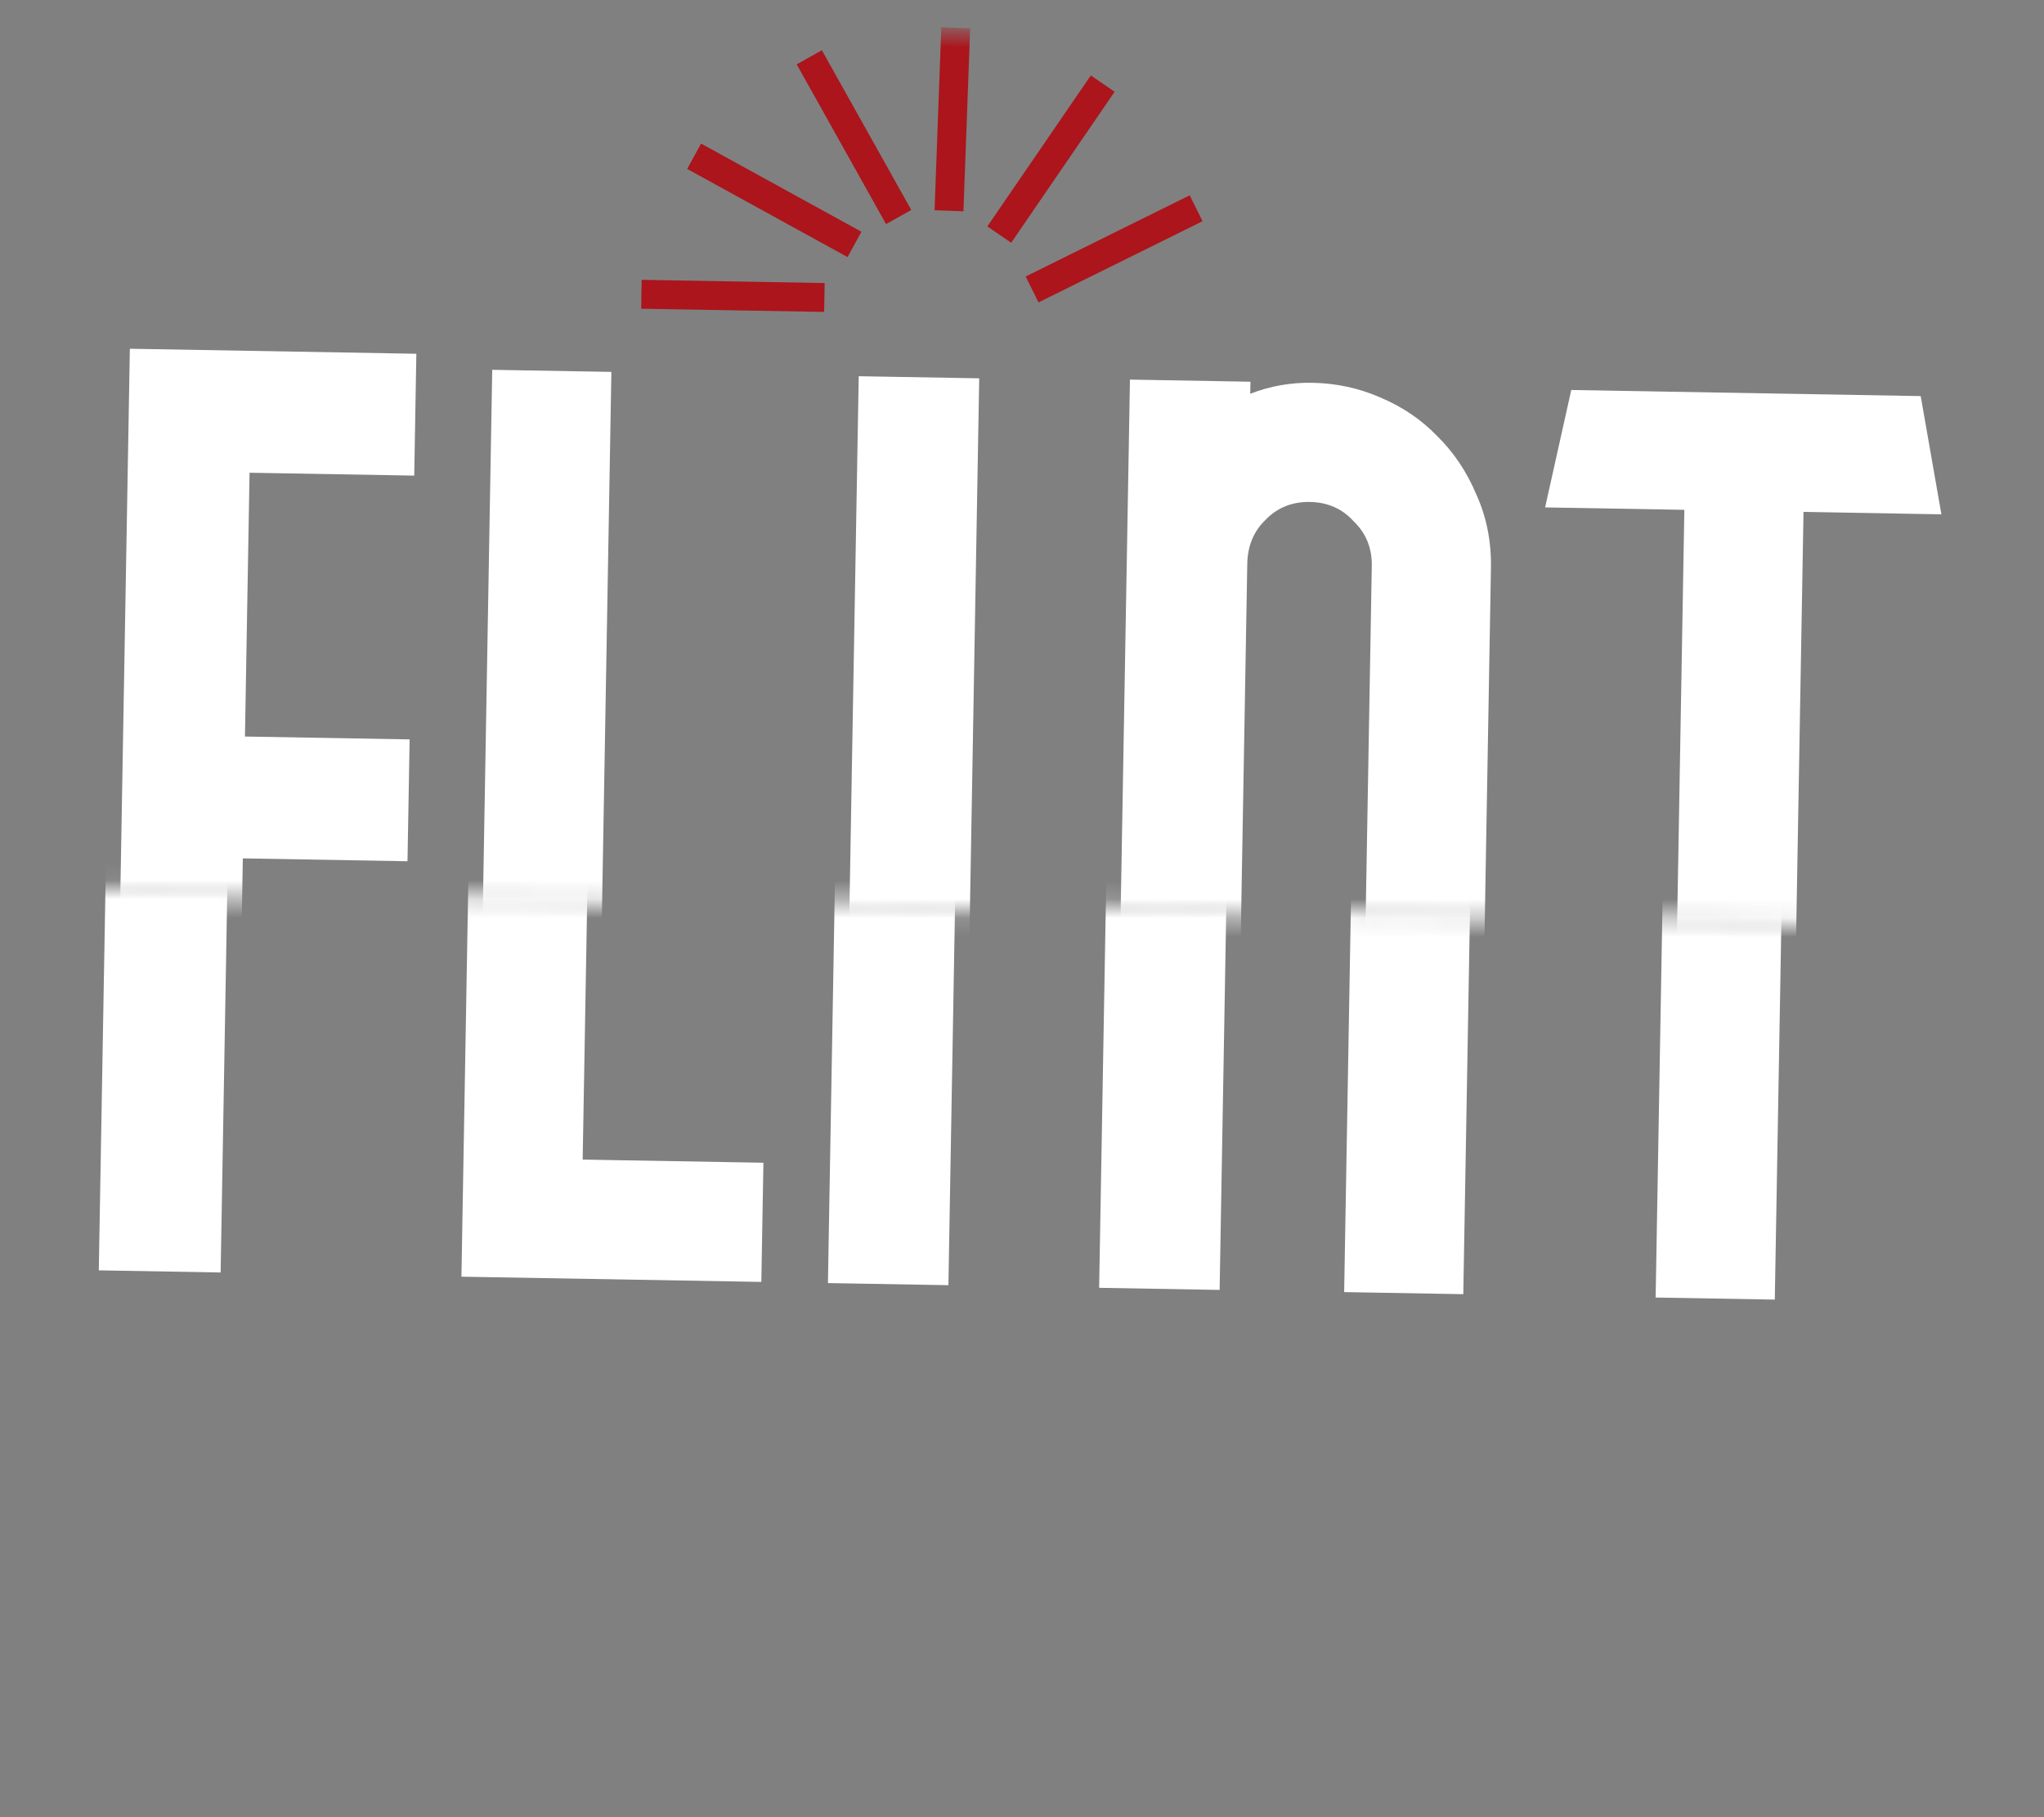
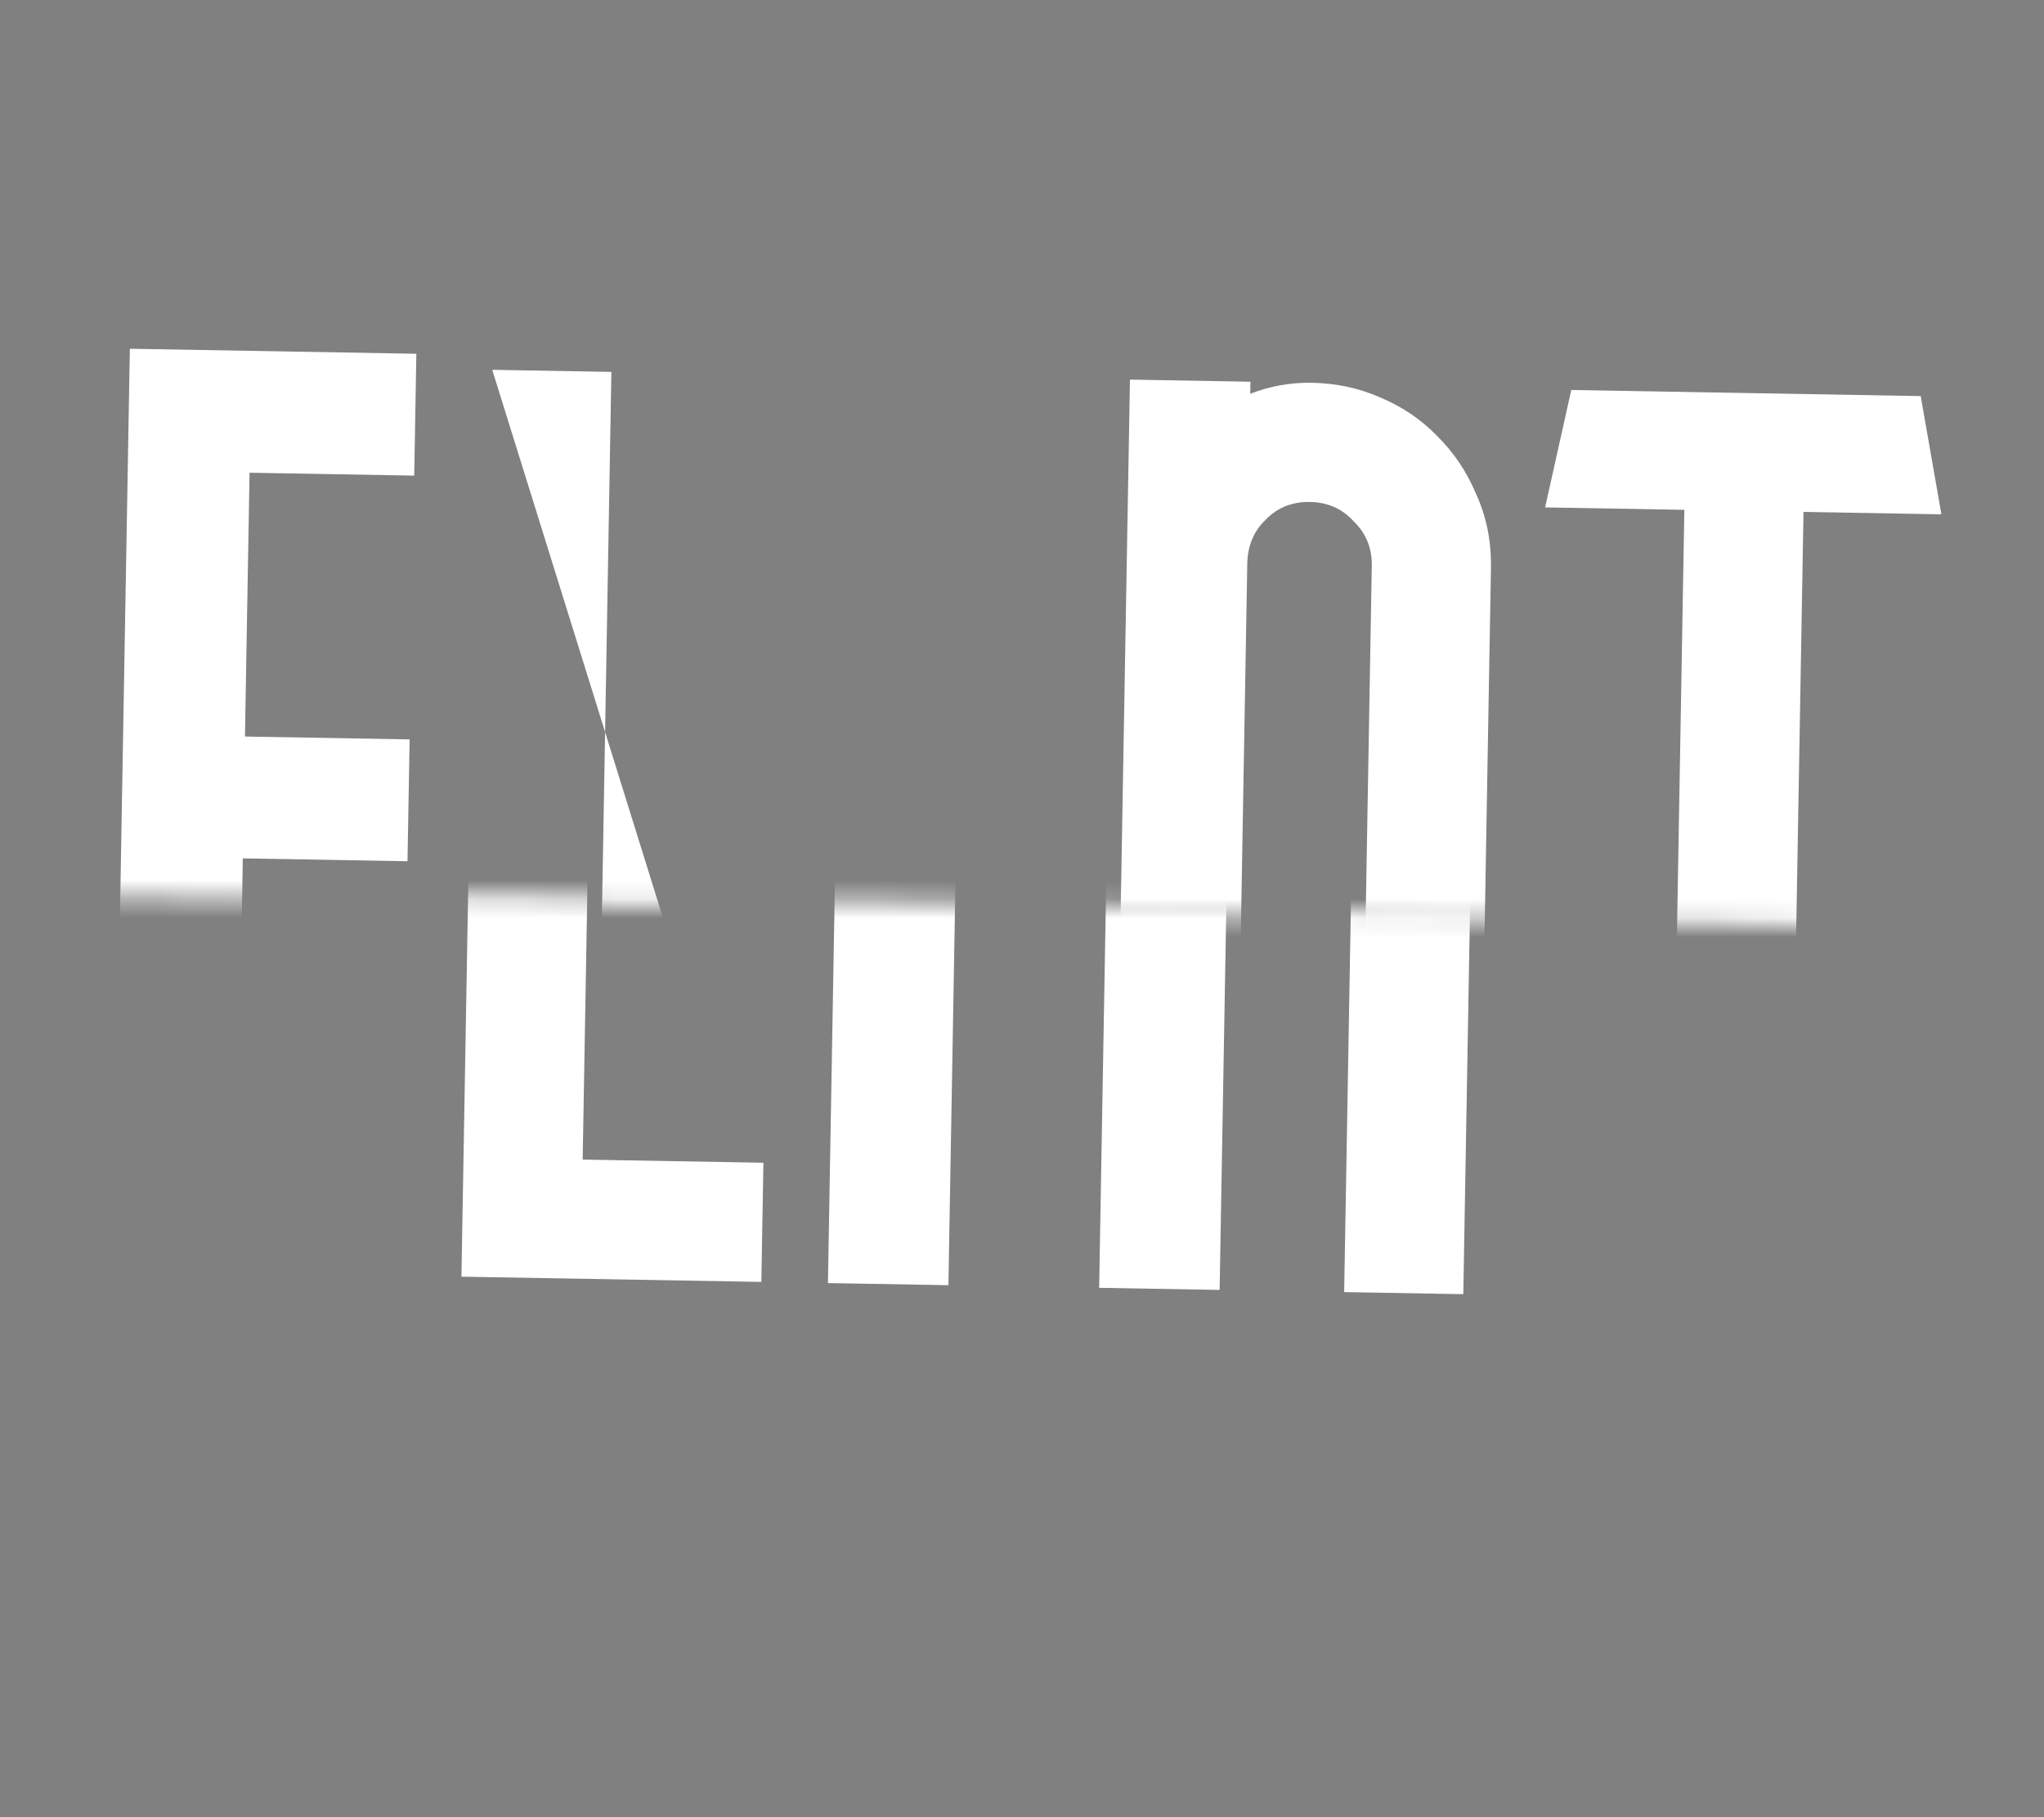
<svg xmlns="http://www.w3.org/2000/svg" width="108" height="96" viewBox="0 0 108 96" fill="none">
  <rect x="0" y="0" width="108" height="96" fill="#808080" stroke="none" />
  <mask id="mask0_486_516" style="mask-type:alpha" maskUnits="userSpaceOnUse" x="0" y="0" width="108" height="50">
    <rect x="1.211" y="0.812" width="105.989" height="46.474" transform="rotate(1 1.211 0.812)" fill="#C4C4C4" />
  </mask>
  <g mask="url(#mask0_486_516)">
    <path d="M12.83 45.347L12.448 67.207L6.011 67.094L6.861 18.424L21.999 18.689L21.887 25.126L13.186 24.974L12.943 38.91L21.644 39.062L21.531 45.499L12.83 45.347Z" fill="white" />
-     <path d="M26.008 19.537L32.304 19.647L31.578 61.242L41.128 61.409L41.018 67.705L25.172 67.428L26.008 19.537Z" fill="white" />
-     <path d="M50.903 67.878L44.537 67.767L45.373 19.875L51.739 19.986L50.903 67.878Z" fill="white" />
+     <path d="M26.008 19.537L32.304 19.647L31.578 61.242L41.128 61.409L41.018 67.705L26.008 19.537Z" fill="white" />
    <path d="M71.812 68.243L72.482 29.901C72.498 28.958 72.181 28.174 71.532 27.549C70.93 26.878 70.158 26.535 69.215 26.518C68.272 26.502 67.488 26.818 66.863 27.468C66.239 28.07 65.919 28.843 65.903 29.786L65.233 68.128L58.867 68.017L59.704 20.054L66.071 20.166L66.059 20.802C67.105 20.396 68.193 20.203 69.325 20.222C70.598 20.244 71.796 20.501 72.92 20.993C74.091 21.485 75.093 22.163 75.927 23.026C76.809 23.891 77.498 24.917 77.997 26.105C78.542 27.294 78.802 28.596 78.778 30.011L78.108 68.353L71.812 68.243Z" fill="white" />
    <path d="M83.022 20.603L101.485 20.925L102.579 27.171L95.293 27.044L94.567 68.64L88.271 68.53L88.997 26.934L81.64 26.806L83.022 20.603Z" fill="white" />
-     <path d="M34.043 14.855L43.432 15.019L43.502 15.021L43.501 15.09L43.479 16.338L43.478 16.407L43.409 16.406L34.018 16.242L33.949 16.241L33.95 16.172L33.971 14.923L33.973 14.854L34.043 14.855ZM62.861 10.475L63.415 11.594L63.445 11.655L63.382 11.687L54.965 15.852L54.903 15.883L54.873 15.82L54.319 14.702L54.288 14.64L54.35 14.608L62.767 10.443L62.83 10.412L62.861 10.475ZM37.132 7.714L45.362 12.237L45.422 12.271L45.389 12.331L44.788 13.426L44.755 13.486L44.694 13.453L36.464 8.93L36.403 8.896L36.436 8.835L37.038 7.741L37.071 7.68L37.132 7.714ZM57.711 4.121L58.74 4.827L58.797 4.866L58.758 4.924L53.449 12.671L53.41 12.729L53.353 12.688L52.323 11.983L52.265 11.944L52.305 11.887L57.614 4.14L57.653 4.082L57.711 4.121ZM43.434 2.811L48.021 11.006L48.055 11.066L47.995 11.101L46.905 11.71L46.844 11.744L46.81 11.684L42.224 3.487L42.19 3.428L42.251 3.394L43.34 2.783L43.401 2.75L43.434 2.811ZM49.873 1.518L51.121 1.563L51.19 1.566L51.187 1.636L50.841 11.021L50.839 11.091L50.769 11.088L49.522 11.042L49.453 11.039L49.455 10.97L49.801 1.584L49.803 1.515L49.873 1.518Z" fill="#AB151B" stroke="#AB151B" stroke-width="0.139" />
  </g>
  <mask id="mask1_486_516" style="mask-type:alpha" maskUnits="userSpaceOnUse" x="0" y="46" width="108" height="50">
    <rect x="1.627" y="46.87" width="105.989" height="46.474" transform="rotate(1 1.627 46.87)" fill="#C4C4C4" />
  </mask>
  <g mask="url(#mask1_486_516)">
-     <path d="M12.039 45.365L11.658 67.224L5.22 67.111L6.07 18.441L21.208 18.706L21.096 25.143L12.395 24.991L12.152 38.927L20.853 39.079L20.74 45.517L12.039 45.365Z" fill="white" />
    <path d="M25.217 19.554L31.513 19.664L30.787 61.26L40.337 61.426L40.227 67.722L24.381 67.446L25.217 19.554Z" fill="white" />
    <path d="M50.112 67.895L43.746 67.784L44.582 19.892L50.949 20.003L50.112 67.895Z" fill="white" />
    <path d="M71.022 68.26L71.691 29.918C71.707 28.975 71.391 28.191 70.741 27.566C70.139 26.895 69.367 26.552 68.424 26.535C67.481 26.519 66.697 26.835 66.072 27.485C65.448 28.087 65.128 28.86 65.112 29.803L64.442 68.145L58.076 68.034L58.913 20.071L65.28 20.183L65.269 20.819C66.314 20.413 67.402 20.22 68.534 20.239C69.807 20.262 71.006 20.518 72.129 21.01C73.3 21.502 74.302 22.18 75.136 23.044C76.018 23.908 76.707 24.934 77.206 26.122C77.751 27.311 78.011 28.613 77.987 30.028L77.317 68.37L71.022 68.26Z" fill="white" />
-     <path d="M82.231 20.62L100.694 20.942L101.788 27.188L94.502 27.061L93.776 68.657L87.48 68.547L88.206 26.951L80.849 26.823L82.231 20.62Z" fill="white" />
  </g>
</svg>